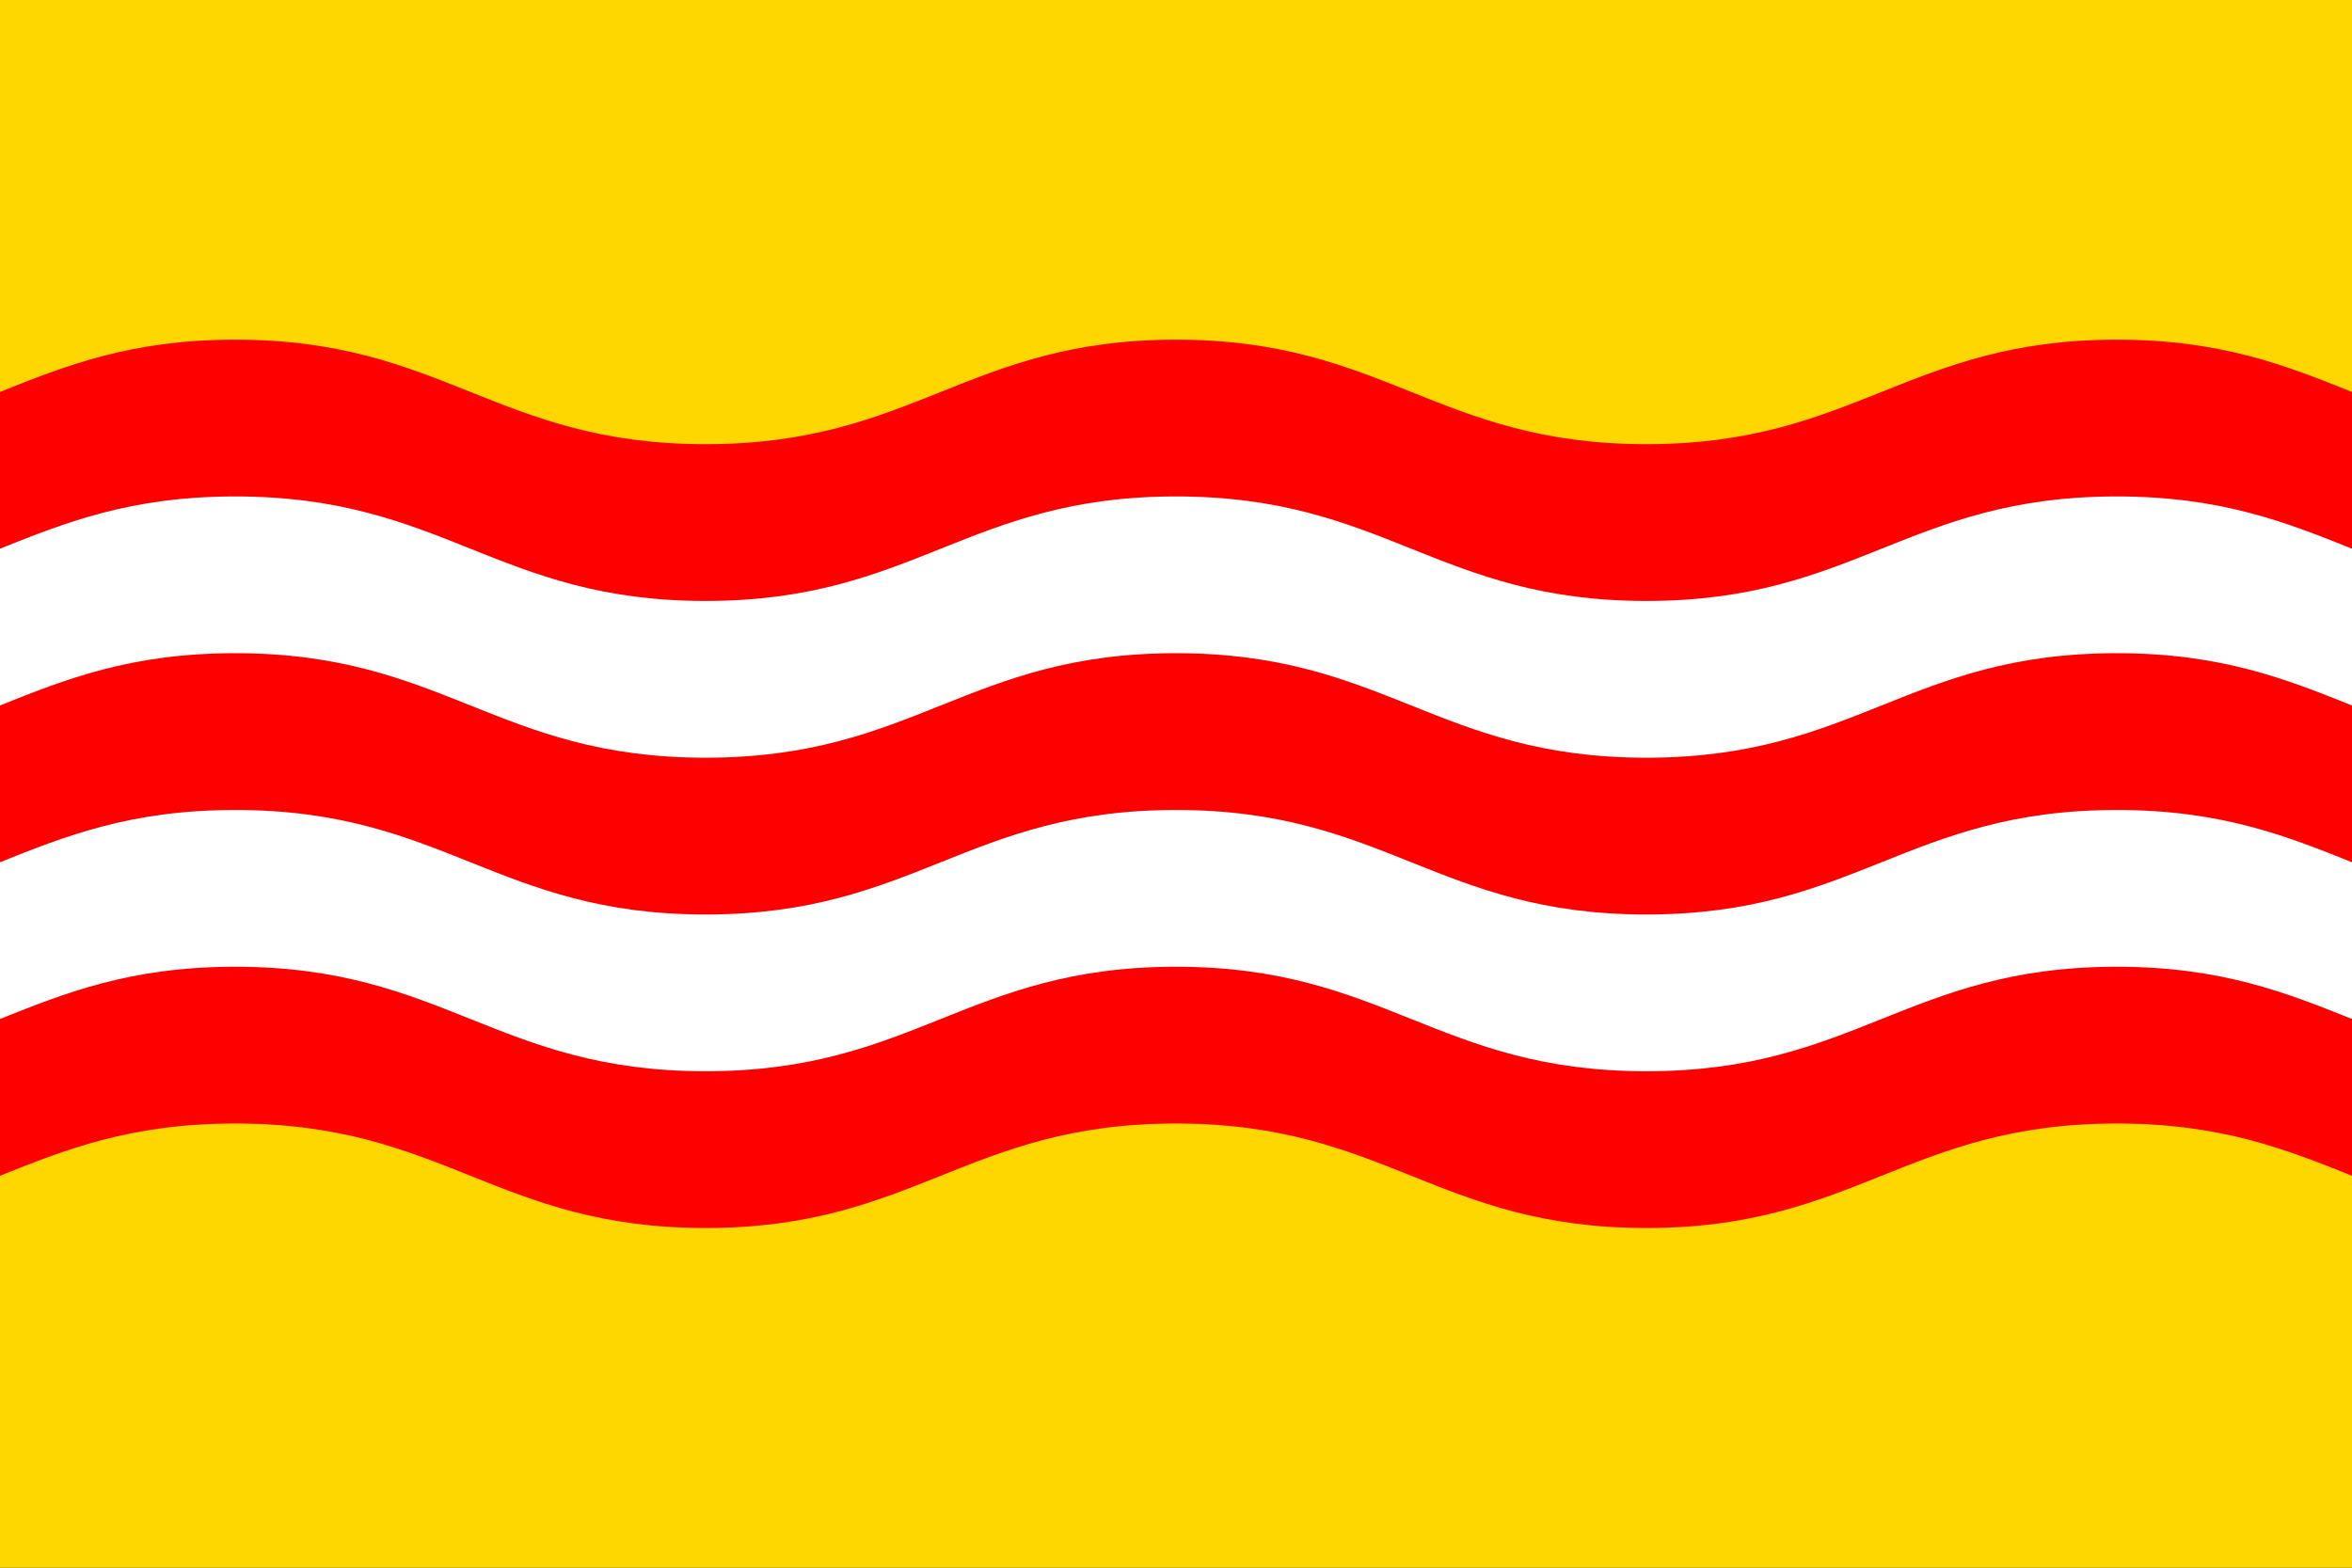
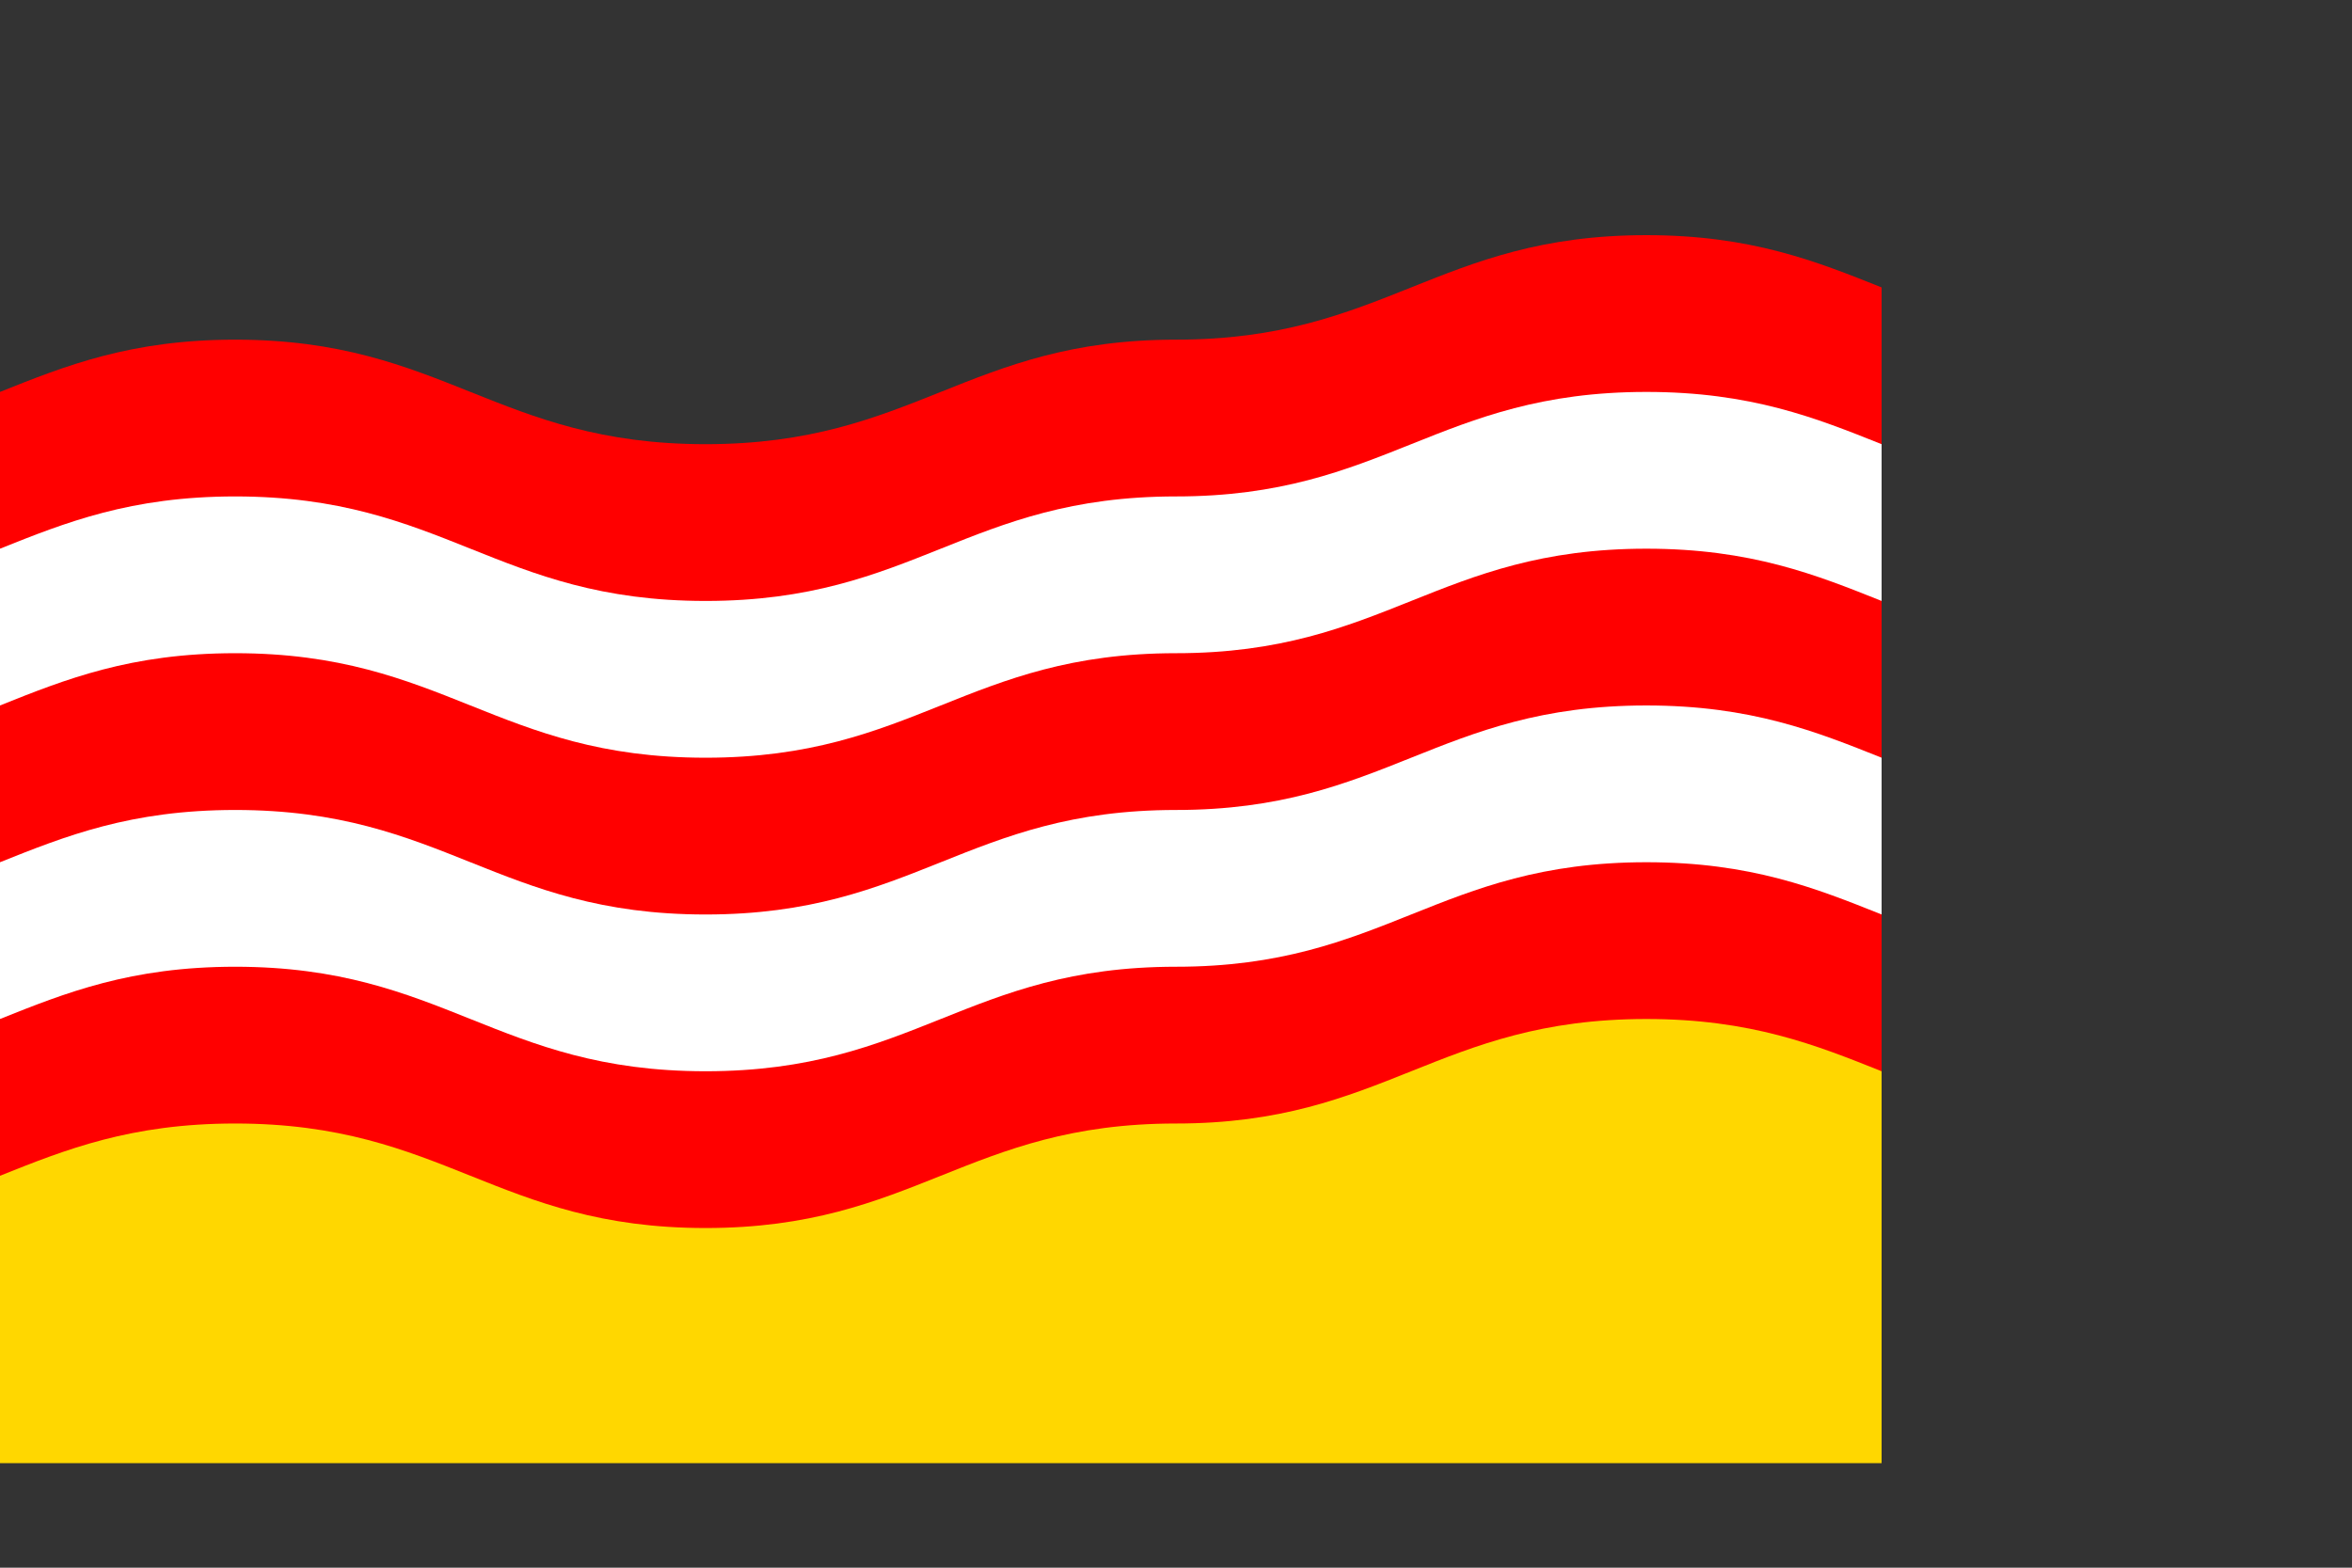
<svg xmlns="http://www.w3.org/2000/svg" xmlns:xlink="http://www.w3.org/1999/xlink" version="1.1" width="600" height="400" viewBox="0 0 180 120">
  <rect x="0" y="0" width="180" height="120" fill="#333333" stroke="none" />
-   <rect fill="gold" width="180" height="40" />
  <g fill="red">
-     <path id="wavy" d="M0,30  c5,-2 10,-4 18,-4 c16,0  20,8 36,8 s20,-8 36,-8  s20,8 36,8 s20,-8 36,-8  c8,0 13,2 18,4  v30 H0 z" />
+     <path id="wavy" d="M0,30  c5,-2 10,-4 18,-4 c16,0  20,8 36,8 s20,-8 36,-8  s20,-8 36,-8  c8,0 13,2 18,4  v30 H0 z" />
  </g>
  <use fill="white" y="12" xlink:href="#wavy" />
  <use fill="red" y="24" xlink:href="#wavy" />
  <use fill="white" y="36" xlink:href="#wavy" />
  <use fill="red" y="48" xlink:href="#wavy" />
  <use fill="gold" y="60" xlink:href="#wavy" />
</svg>